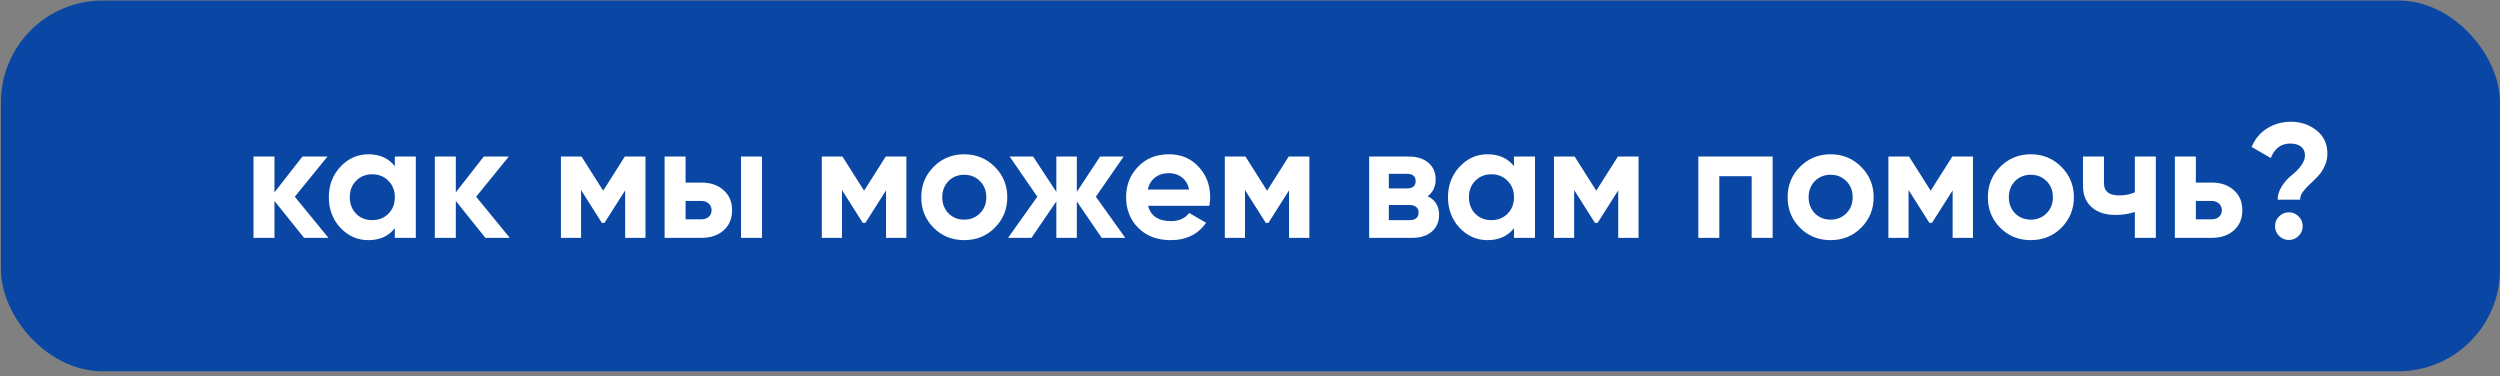
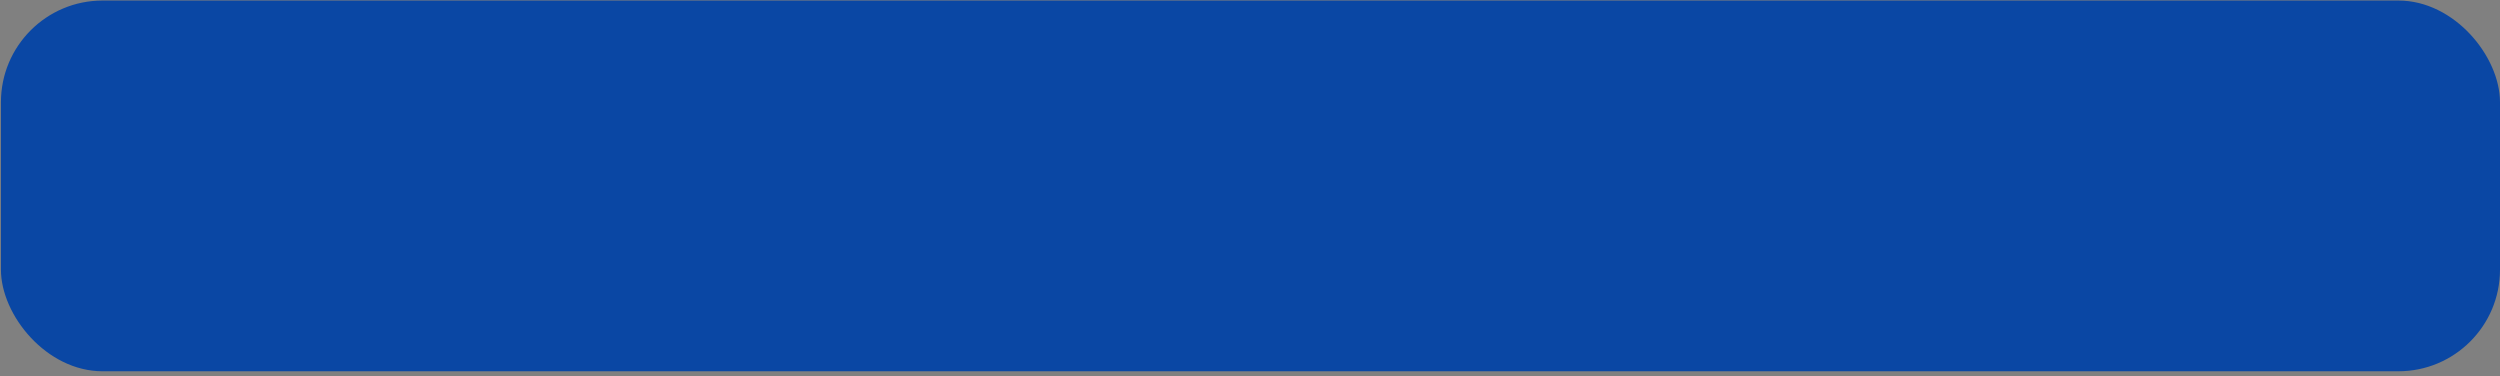
<svg xmlns="http://www.w3.org/2000/svg" width="246" height="37" viewBox="0 0 246 37" fill="none">
  <rect x="0" y="0" width="246" height="37" fill="#808080" stroke="none" />
  <rect x="0.092" y="0.053" width="245.908" height="36.48" rx="10" fill="#0A47A4" />
-   <path d="M29.008 19.357L32.32 23.405H29.92L27.008 19.773V23.405H24.944V15.405H27.008V18.925L29.76 15.405H32.224L29.008 19.357ZM38.852 16.349V15.405H40.916V23.405H38.852V22.461C38.233 23.24 37.364 23.629 36.244 23.629C35.178 23.629 34.26 23.224 33.492 22.413C32.735 21.592 32.356 20.589 32.356 19.405C32.356 18.232 32.735 17.235 33.492 16.413C34.26 15.592 35.178 15.181 36.244 15.181C37.364 15.181 38.233 15.571 38.852 16.349ZM35.044 21.037C35.46 21.453 35.988 21.661 36.628 21.661C37.268 21.661 37.796 21.453 38.212 21.037C38.639 20.611 38.852 20.067 38.852 19.405C38.852 18.744 38.639 18.205 38.212 17.789C37.796 17.363 37.268 17.149 36.628 17.149C35.988 17.149 35.46 17.363 35.044 17.789C34.628 18.205 34.42 18.744 34.42 19.405C34.42 20.067 34.628 20.611 35.044 21.037ZM46.852 19.357L50.164 23.405H47.764L44.852 19.773V23.405H42.788V15.405H44.852V18.925L47.604 15.405H50.068L46.852 19.357ZM61.482 15.405H63.514V23.405H61.514V18.733L59.482 21.933H59.226L57.178 18.701V23.405H55.194V15.405H57.226L59.354 18.765L61.482 15.405ZM67.461 17.965H69.013C69.92 17.965 70.65 18.216 71.205 18.717C71.76 19.208 72.037 19.864 72.037 20.685C72.037 21.507 71.76 22.168 71.205 22.669C70.65 23.16 69.92 23.405 69.013 23.405H65.397V15.405H67.461V17.965ZM72.917 23.405V15.405H74.981V23.405H72.917ZM67.461 21.581H69.029C69.317 21.581 69.552 21.501 69.733 21.341C69.925 21.171 70.021 20.952 70.021 20.685C70.021 20.419 69.925 20.2 69.733 20.029C69.552 19.859 69.317 19.773 69.029 19.773H67.461V21.581ZM87.154 15.405H89.186V23.405H87.186V18.733L85.154 21.933H84.898L82.85 18.701V23.405H80.866V15.405H82.898L85.026 18.765L87.154 15.405ZM97.885 22.413C97.074 23.224 96.072 23.629 94.877 23.629C93.682 23.629 92.68 23.224 91.869 22.413C91.058 21.603 90.653 20.6 90.653 19.405C90.653 18.221 91.058 17.224 91.869 16.413C92.69 15.592 93.693 15.181 94.877 15.181C96.061 15.181 97.064 15.592 97.885 16.413C98.706 17.235 99.117 18.232 99.117 19.405C99.117 20.589 98.706 21.592 97.885 22.413ZM93.325 20.989C93.741 21.405 94.258 21.613 94.877 21.613C95.496 21.613 96.013 21.405 96.429 20.989C96.845 20.573 97.053 20.045 97.053 19.405C97.053 18.765 96.845 18.237 96.429 17.821C96.013 17.405 95.496 17.197 94.877 17.197C94.258 17.197 93.741 17.405 93.325 17.821C92.92 18.248 92.717 18.776 92.717 19.405C92.717 20.035 92.92 20.563 93.325 20.989ZM107.832 19.357L110.728 23.405H108.408L105.96 19.821V23.405H103.944V19.821L101.496 23.405H99.192L102.072 19.357L99.352 15.405H101.656L103.944 18.877V15.405H105.96V18.877L108.248 15.405H110.568L107.832 19.357ZM119.001 20.253H112.969C113.236 21.256 113.988 21.757 115.225 21.757C116.015 21.757 116.612 21.491 117.017 20.957L118.681 21.917C117.892 23.059 116.729 23.629 115.193 23.629C113.871 23.629 112.809 23.229 112.009 22.429C111.209 21.629 110.809 20.621 110.809 19.405C110.809 18.211 111.204 17.208 111.993 16.397C112.772 15.587 113.785 15.181 115.033 15.181C116.217 15.181 117.183 15.587 117.929 16.397C118.697 17.208 119.081 18.211 119.081 19.405C119.081 19.629 119.055 19.912 119.001 20.253ZM112.937 18.653H117.017C116.9 18.131 116.66 17.731 116.297 17.453C115.945 17.176 115.524 17.037 115.033 17.037C114.479 17.037 114.02 17.181 113.657 17.469C113.295 17.747 113.055 18.141 112.937 18.653ZM126.81 15.405H128.842V23.405H126.842V18.733L124.81 21.933H124.554L122.506 18.701V23.405H120.522V15.405H122.554L124.682 18.765L126.81 15.405ZM140.485 19.309C141.232 19.672 141.605 20.28 141.605 21.133C141.605 21.816 141.371 22.365 140.901 22.781C140.432 23.197 139.776 23.405 138.933 23.405H134.725V15.405H138.613C139.445 15.405 140.096 15.613 140.565 16.029C141.035 16.435 141.269 16.979 141.269 17.661C141.269 18.365 141.008 18.915 140.485 19.309ZM138.421 17.101H136.661V18.541H138.421C139.008 18.541 139.301 18.301 139.301 17.821C139.301 17.341 139.008 17.101 138.421 17.101ZM136.661 21.661H138.693C139.291 21.661 139.589 21.405 139.589 20.893C139.589 20.669 139.509 20.493 139.349 20.365C139.189 20.237 138.971 20.173 138.693 20.173H136.661V21.661ZM148.977 16.349V15.405H151.041V23.405H148.977V22.461C148.358 23.24 147.489 23.629 146.369 23.629C145.302 23.629 144.385 23.224 143.617 22.413C142.86 21.592 142.481 20.589 142.481 19.405C142.481 18.232 142.86 17.235 143.617 16.413C144.385 15.592 145.302 15.181 146.369 15.181C147.489 15.181 148.358 15.571 148.977 16.349ZM145.169 21.037C145.585 21.453 146.113 21.661 146.753 21.661C147.393 21.661 147.921 21.453 148.337 21.037C148.764 20.611 148.977 20.067 148.977 19.405C148.977 18.744 148.764 18.205 148.337 17.789C147.921 17.363 147.393 17.149 146.753 17.149C146.113 17.149 145.585 17.363 145.169 17.789C144.753 18.205 144.545 18.744 144.545 19.405C144.545 20.067 144.753 20.611 145.169 21.037ZM159.201 15.405H161.233V23.405H159.233V18.733L157.201 21.933H156.945L154.897 18.701V23.405H152.913V15.405H154.945L157.073 18.765L159.201 15.405ZM167.116 15.405H174.428V23.405H172.364V17.341H169.18V23.405H167.116V15.405ZM183.135 22.413C182.324 23.224 181.322 23.629 180.127 23.629C178.932 23.629 177.93 23.224 177.119 22.413C176.308 21.603 175.903 20.6 175.903 19.405C175.903 18.221 176.308 17.224 177.119 16.413C177.94 15.592 178.943 15.181 180.127 15.181C181.311 15.181 182.314 15.592 183.135 16.413C183.956 17.235 184.367 18.232 184.367 19.405C184.367 20.589 183.956 21.592 183.135 22.413ZM178.575 20.989C178.991 21.405 179.508 21.613 180.127 21.613C180.746 21.613 181.263 21.405 181.679 20.989C182.095 20.573 182.303 20.045 182.303 19.405C182.303 18.765 182.095 18.237 181.679 17.821C181.263 17.405 180.746 17.197 180.127 17.197C179.508 17.197 178.991 17.405 178.575 17.821C178.17 18.248 177.967 18.776 177.967 19.405C177.967 20.035 178.17 20.563 178.575 20.989ZM192.107 15.405H194.139V23.405H192.139V18.733L190.107 21.933H189.851L187.803 18.701V23.405H185.819V15.405H187.851L189.979 18.765L192.107 15.405ZM202.838 22.413C202.027 23.224 201.025 23.629 199.83 23.629C198.635 23.629 197.633 23.224 196.822 22.413C196.011 21.603 195.606 20.6 195.606 19.405C195.606 18.221 196.011 17.224 196.822 16.413C197.643 15.592 198.646 15.181 199.83 15.181C201.014 15.181 202.017 15.592 202.838 16.413C203.659 17.235 204.07 18.232 204.07 19.405C204.07 20.589 203.659 21.592 202.838 22.413ZM198.278 20.989C198.694 21.405 199.211 21.613 199.83 21.613C200.449 21.613 200.966 21.405 201.382 20.989C201.798 20.573 202.006 20.045 202.006 19.405C202.006 18.765 201.798 18.237 201.382 17.821C200.966 17.405 200.449 17.197 199.83 17.197C199.211 17.197 198.694 17.405 198.278 17.821C197.873 18.248 197.67 18.776 197.67 19.405C197.67 20.035 197.873 20.563 198.278 20.989ZM210.07 18.925V15.405H212.134V23.405H210.07V20.861C209.473 21.053 208.838 21.149 208.166 21.149C207.185 21.149 206.406 20.899 205.83 20.397C205.254 19.896 204.966 19.187 204.966 18.269V15.405H207.03V18.029C207.03 18.829 207.526 19.229 208.518 19.229C209.105 19.229 209.622 19.128 210.07 18.925ZM216.071 17.965H217.623C218.529 17.965 219.26 18.216 219.815 18.717C220.369 19.208 220.647 19.864 220.647 20.685C220.647 21.507 220.369 22.168 219.815 22.669C219.26 23.16 218.529 23.405 217.623 23.405H214.007V15.405H216.071V17.965ZM216.071 21.581H217.639C217.927 21.581 218.161 21.501 218.343 21.341C218.535 21.171 218.631 20.952 218.631 20.685C218.631 20.419 218.535 20.2 218.343 20.029C218.161 19.859 217.927 19.773 217.639 19.773H216.071V21.581ZM226.328 19.645H224.12C224.12 19.208 224.253 18.776 224.52 18.349C224.787 17.923 225.101 17.565 225.464 17.277C226.36 16.552 226.808 15.891 226.808 15.293C226.808 14.92 226.68 14.632 226.424 14.429C226.168 14.227 225.811 14.125 225.352 14.125C224.456 14.125 223.821 14.6 223.448 15.549L221.56 14.461C221.88 13.683 222.387 13.075 223.08 12.637C223.773 12.2 224.557 11.981 225.432 11.981C226.392 11.981 227.229 12.264 227.944 12.829C228.659 13.384 229.016 14.152 229.016 15.133C229.016 15.571 228.92 15.987 228.728 16.381C228.547 16.765 228.323 17.096 228.056 17.373C227.8 17.64 227.539 17.896 227.272 18.141C227.016 18.376 226.792 18.621 226.6 18.877C226.419 19.133 226.328 19.389 226.328 19.645ZM226.584 22.253C226.584 22.627 226.451 22.947 226.184 23.213C225.917 23.48 225.597 23.613 225.224 23.613C224.851 23.613 224.531 23.48 224.264 23.213C223.997 22.947 223.864 22.627 223.864 22.253C223.864 21.88 223.997 21.56 224.264 21.293C224.531 21.027 224.851 20.893 225.224 20.893C225.597 20.893 225.917 21.027 226.184 21.293C226.451 21.56 226.584 21.88 226.584 22.253Z" fill="white" />
</svg>